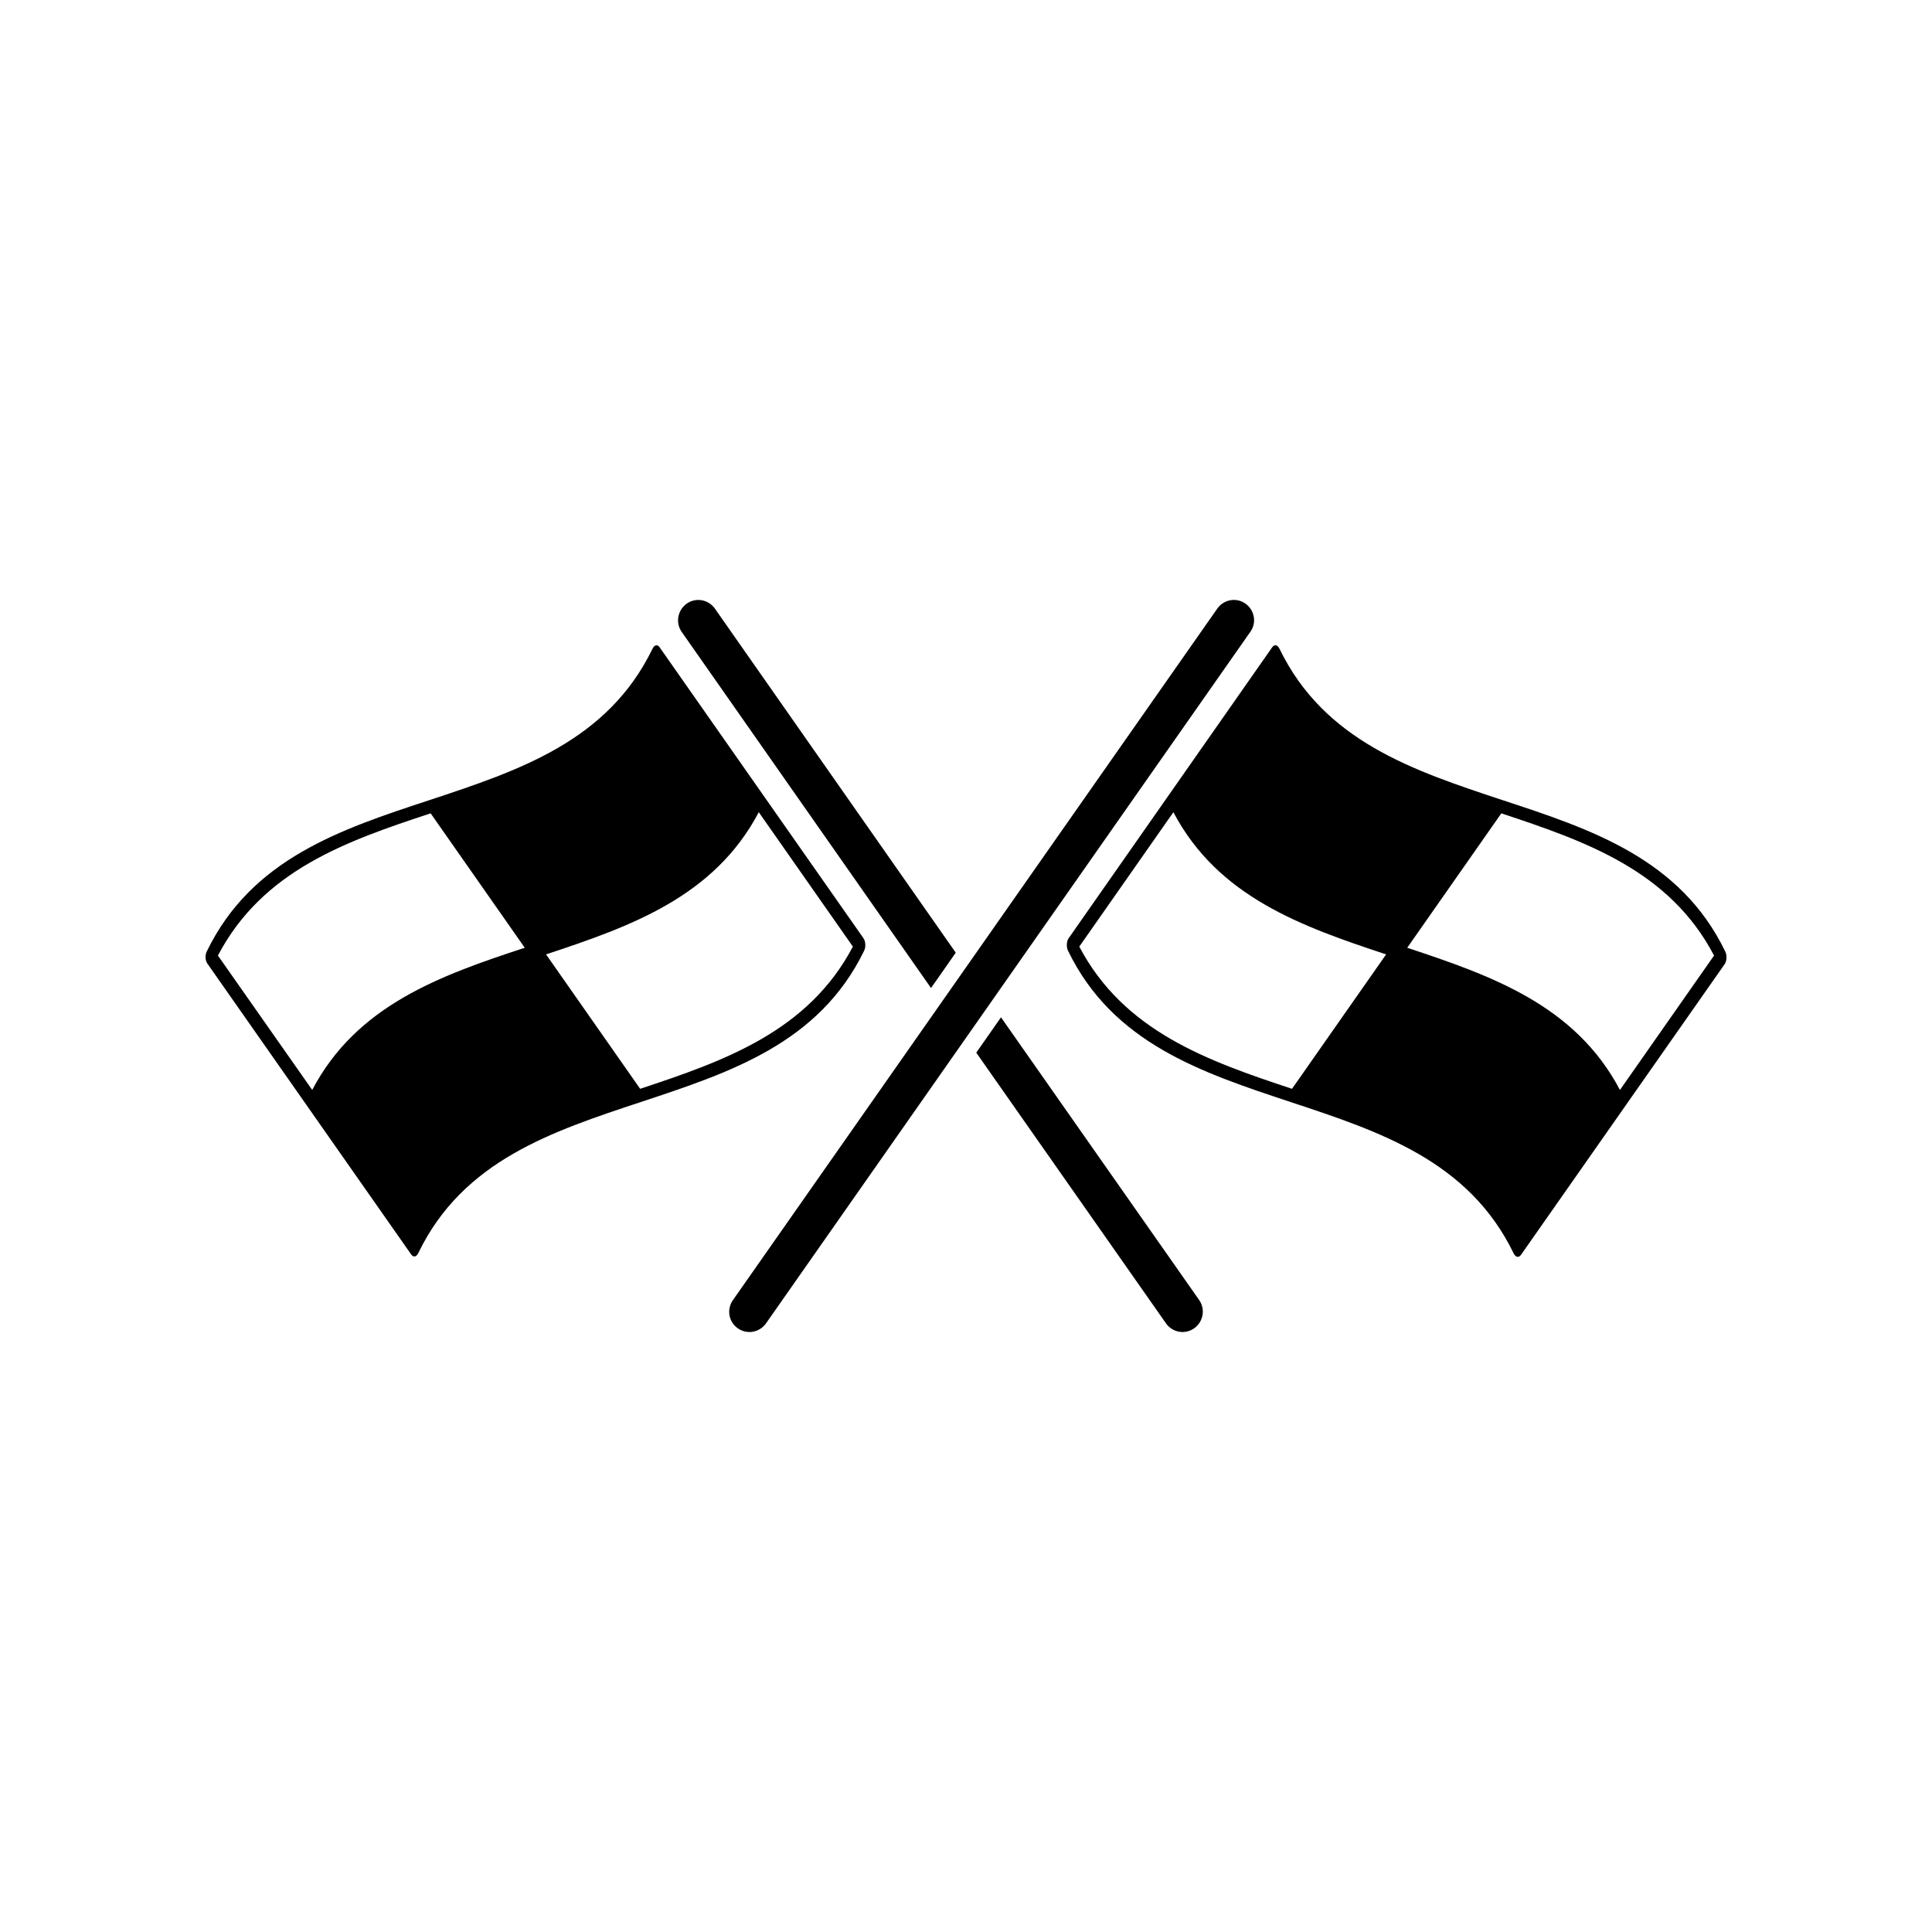
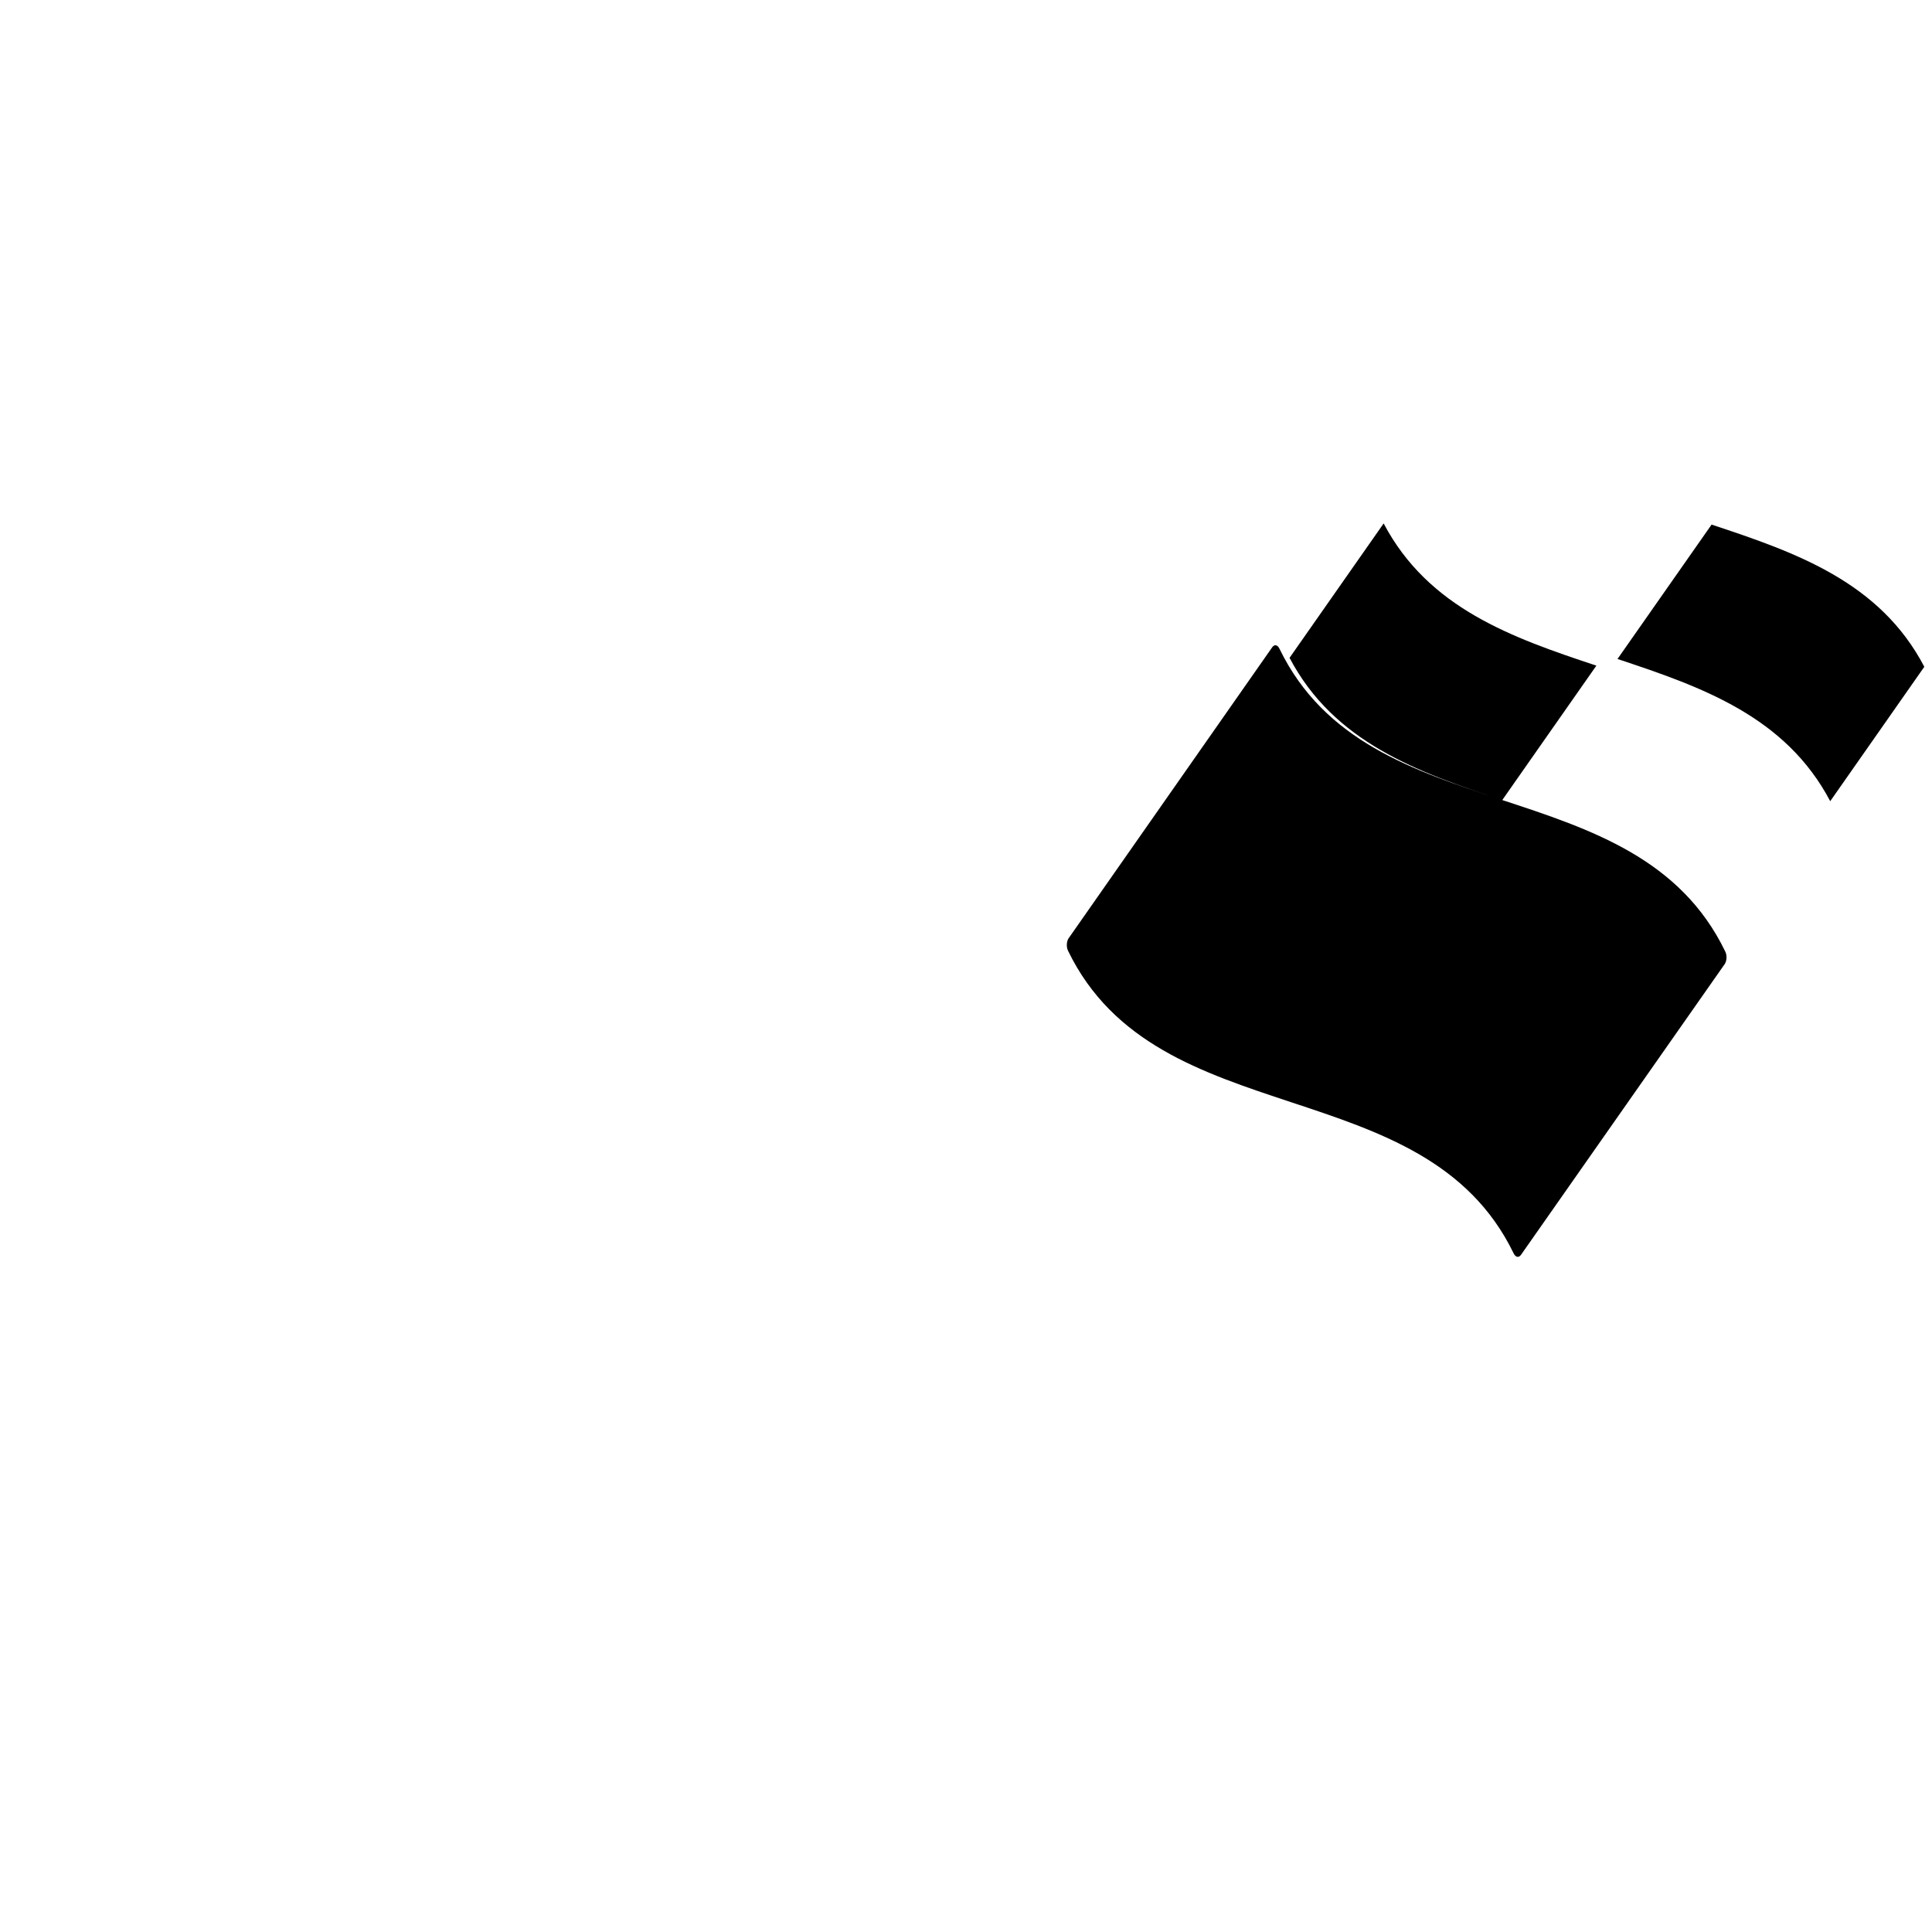
<svg xmlns="http://www.w3.org/2000/svg" fill="#000000" width="800px" height="800px" version="1.1" viewBox="144 144 512 512">
  <g>
-     <path d="m542.12 356.02c-23.578-7.809-47.156-15.566-59.047-40.102-0.504-1.059-1.309-1.211-1.914-0.402l-53.961 77.133c-0.555 0.805-0.656 2.316-0.152 3.324 11.891 24.535 35.469 32.293 59.047 40.102 23.578 7.809 47.156 15.566 59.047 40.102 0.504 1.008 1.309 1.211 1.914 0.402l54.008-77.082c0.555-0.805 0.656-2.316 0.152-3.324-11.887-24.586-35.469-32.395-59.094-40.152zm-55.723 76.527c-22.371-7.406-44.535-15.215-56.375-37.684l24.938-35.621c11.84 22.469 34.008 30.277 56.375 37.684zm86.906 0.305c-11.84-22.469-34.008-30.277-56.375-37.684l24.938-35.621c22.371 7.406 44.586 15.164 56.375 37.684z" />
-     <path d="m339.54 496.02c2.418 1.715 5.742 1.109 7.457-1.309l128.37-183.29c1.715-2.418 1.109-5.742-1.309-7.457s-5.742-1.109-7.457 1.309l-128.38 183.29c-1.711 2.422-1.105 5.797 1.312 7.457z" />
-     <path d="m373 395.97c0.504-1.059 0.402-2.519-0.203-3.375l-54.008-77.082c-0.555-0.805-1.41-0.605-1.863 0.402-11.891 24.535-35.469 32.293-59.047 40.102-23.629 7.758-47.156 15.566-59.047 40.055-0.555 1.008-0.453 2.519 0.152 3.324l54.008 77.082c0.605 0.805 1.359 0.605 1.863-0.402 11.84-24.535 35.469-32.242 59.047-40.055 23.578-7.809 47.156-15.516 59.098-40.051zm-146.26 36.879-24.988-35.621c11.84-22.57 34.008-30.328 56.375-37.684l24.938 35.621c-22.367 7.352-44.535 15.215-56.324 37.684zm86.906-0.305-24.938-35.621c22.371-7.406 44.535-15.215 56.375-37.684l24.938 35.621c-11.836 22.469-34.004 30.277-56.375 37.684z" />
-     <path d="m325.99 303.97c-2.418 1.715-3.023 5.039-1.359 7.457l66.102 94.414 6.551-9.371-63.836-91.191c-1.715-2.418-5.039-3.023-7.457-1.309z" />
-     <path d="m460.46 496.02c2.418-1.715 3.023-5.039 1.359-7.457l-52.547-74.965-6.551 9.371 50.281 71.742c1.711 2.418 5.039 3.023 7.457 1.309z" />
+     <path d="m542.12 356.02c-23.578-7.809-47.156-15.566-59.047-40.102-0.504-1.059-1.309-1.211-1.914-0.402l-53.961 77.133c-0.555 0.805-0.656 2.316-0.152 3.324 11.891 24.535 35.469 32.293 59.047 40.102 23.578 7.809 47.156 15.566 59.047 40.102 0.504 1.008 1.309 1.211 1.914 0.402l54.008-77.082c0.555-0.805 0.656-2.316 0.152-3.324-11.887-24.586-35.469-32.395-59.094-40.152zc-22.371-7.406-44.535-15.215-56.375-37.684l24.938-35.621c11.84 22.469 34.008 30.277 56.375 37.684zm86.906 0.305c-11.84-22.469-34.008-30.277-56.375-37.684l24.938-35.621c22.371 7.406 44.586 15.164 56.375 37.684z" />
  </g>
</svg>